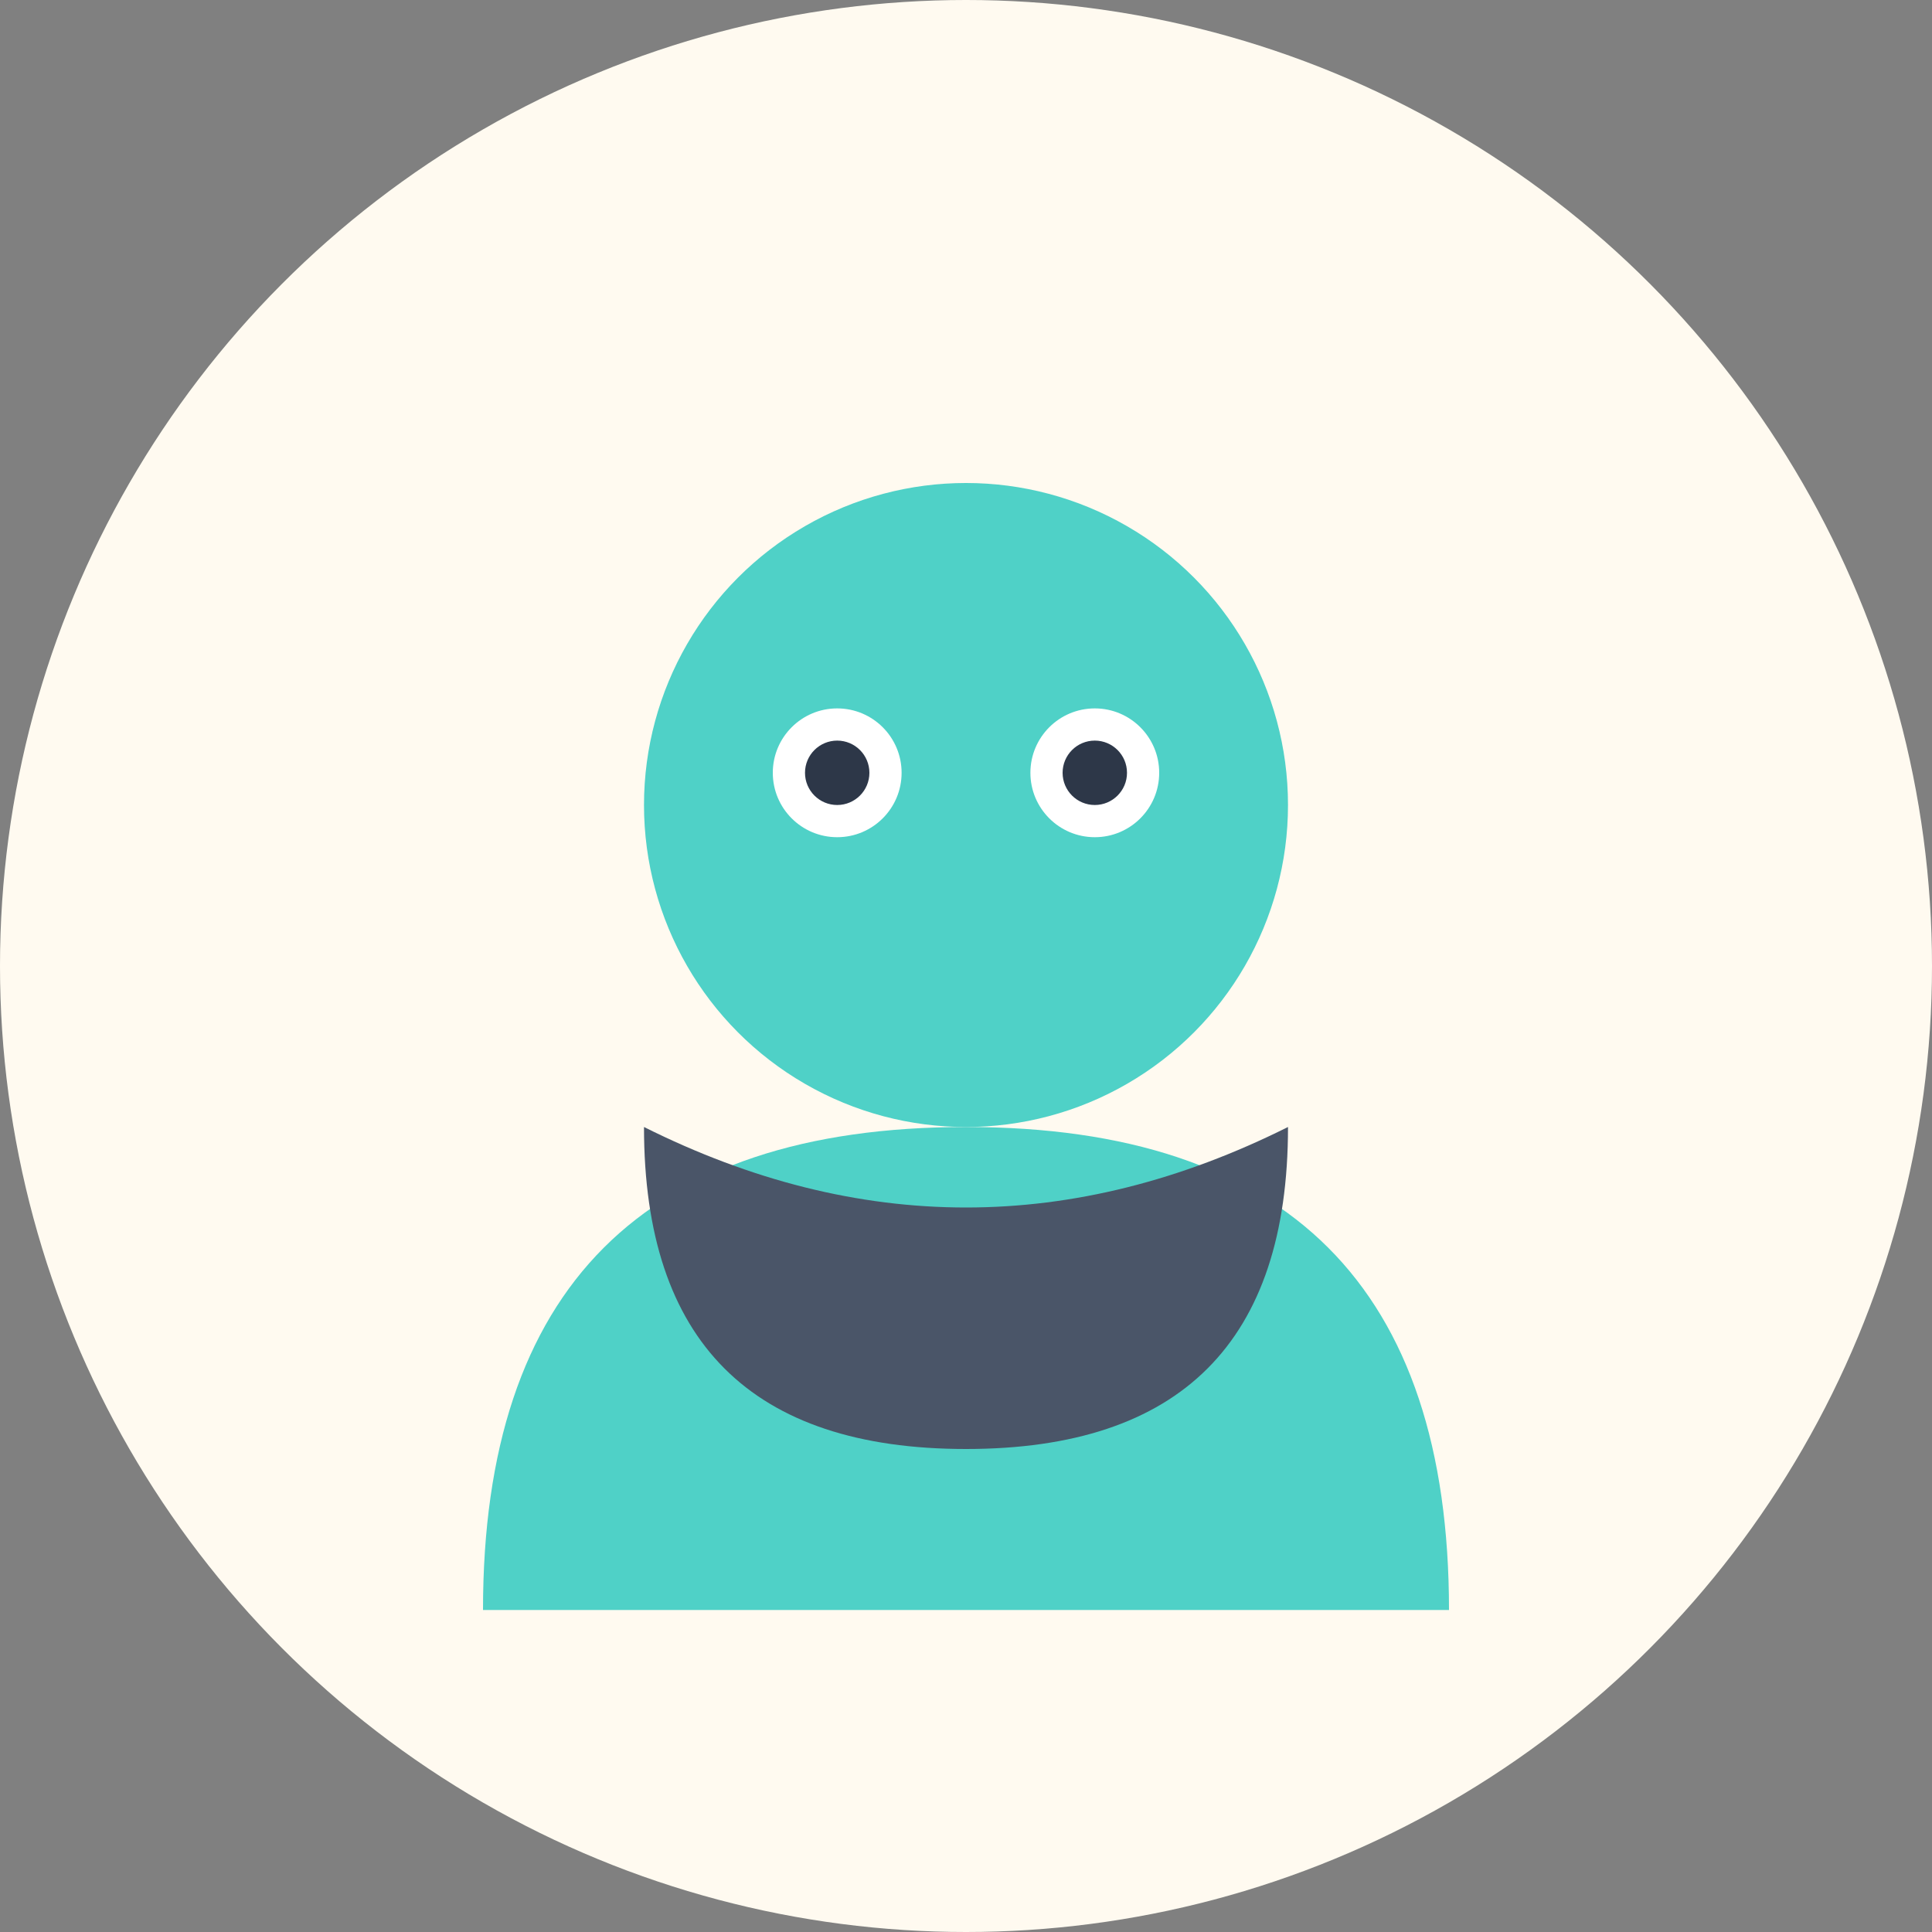
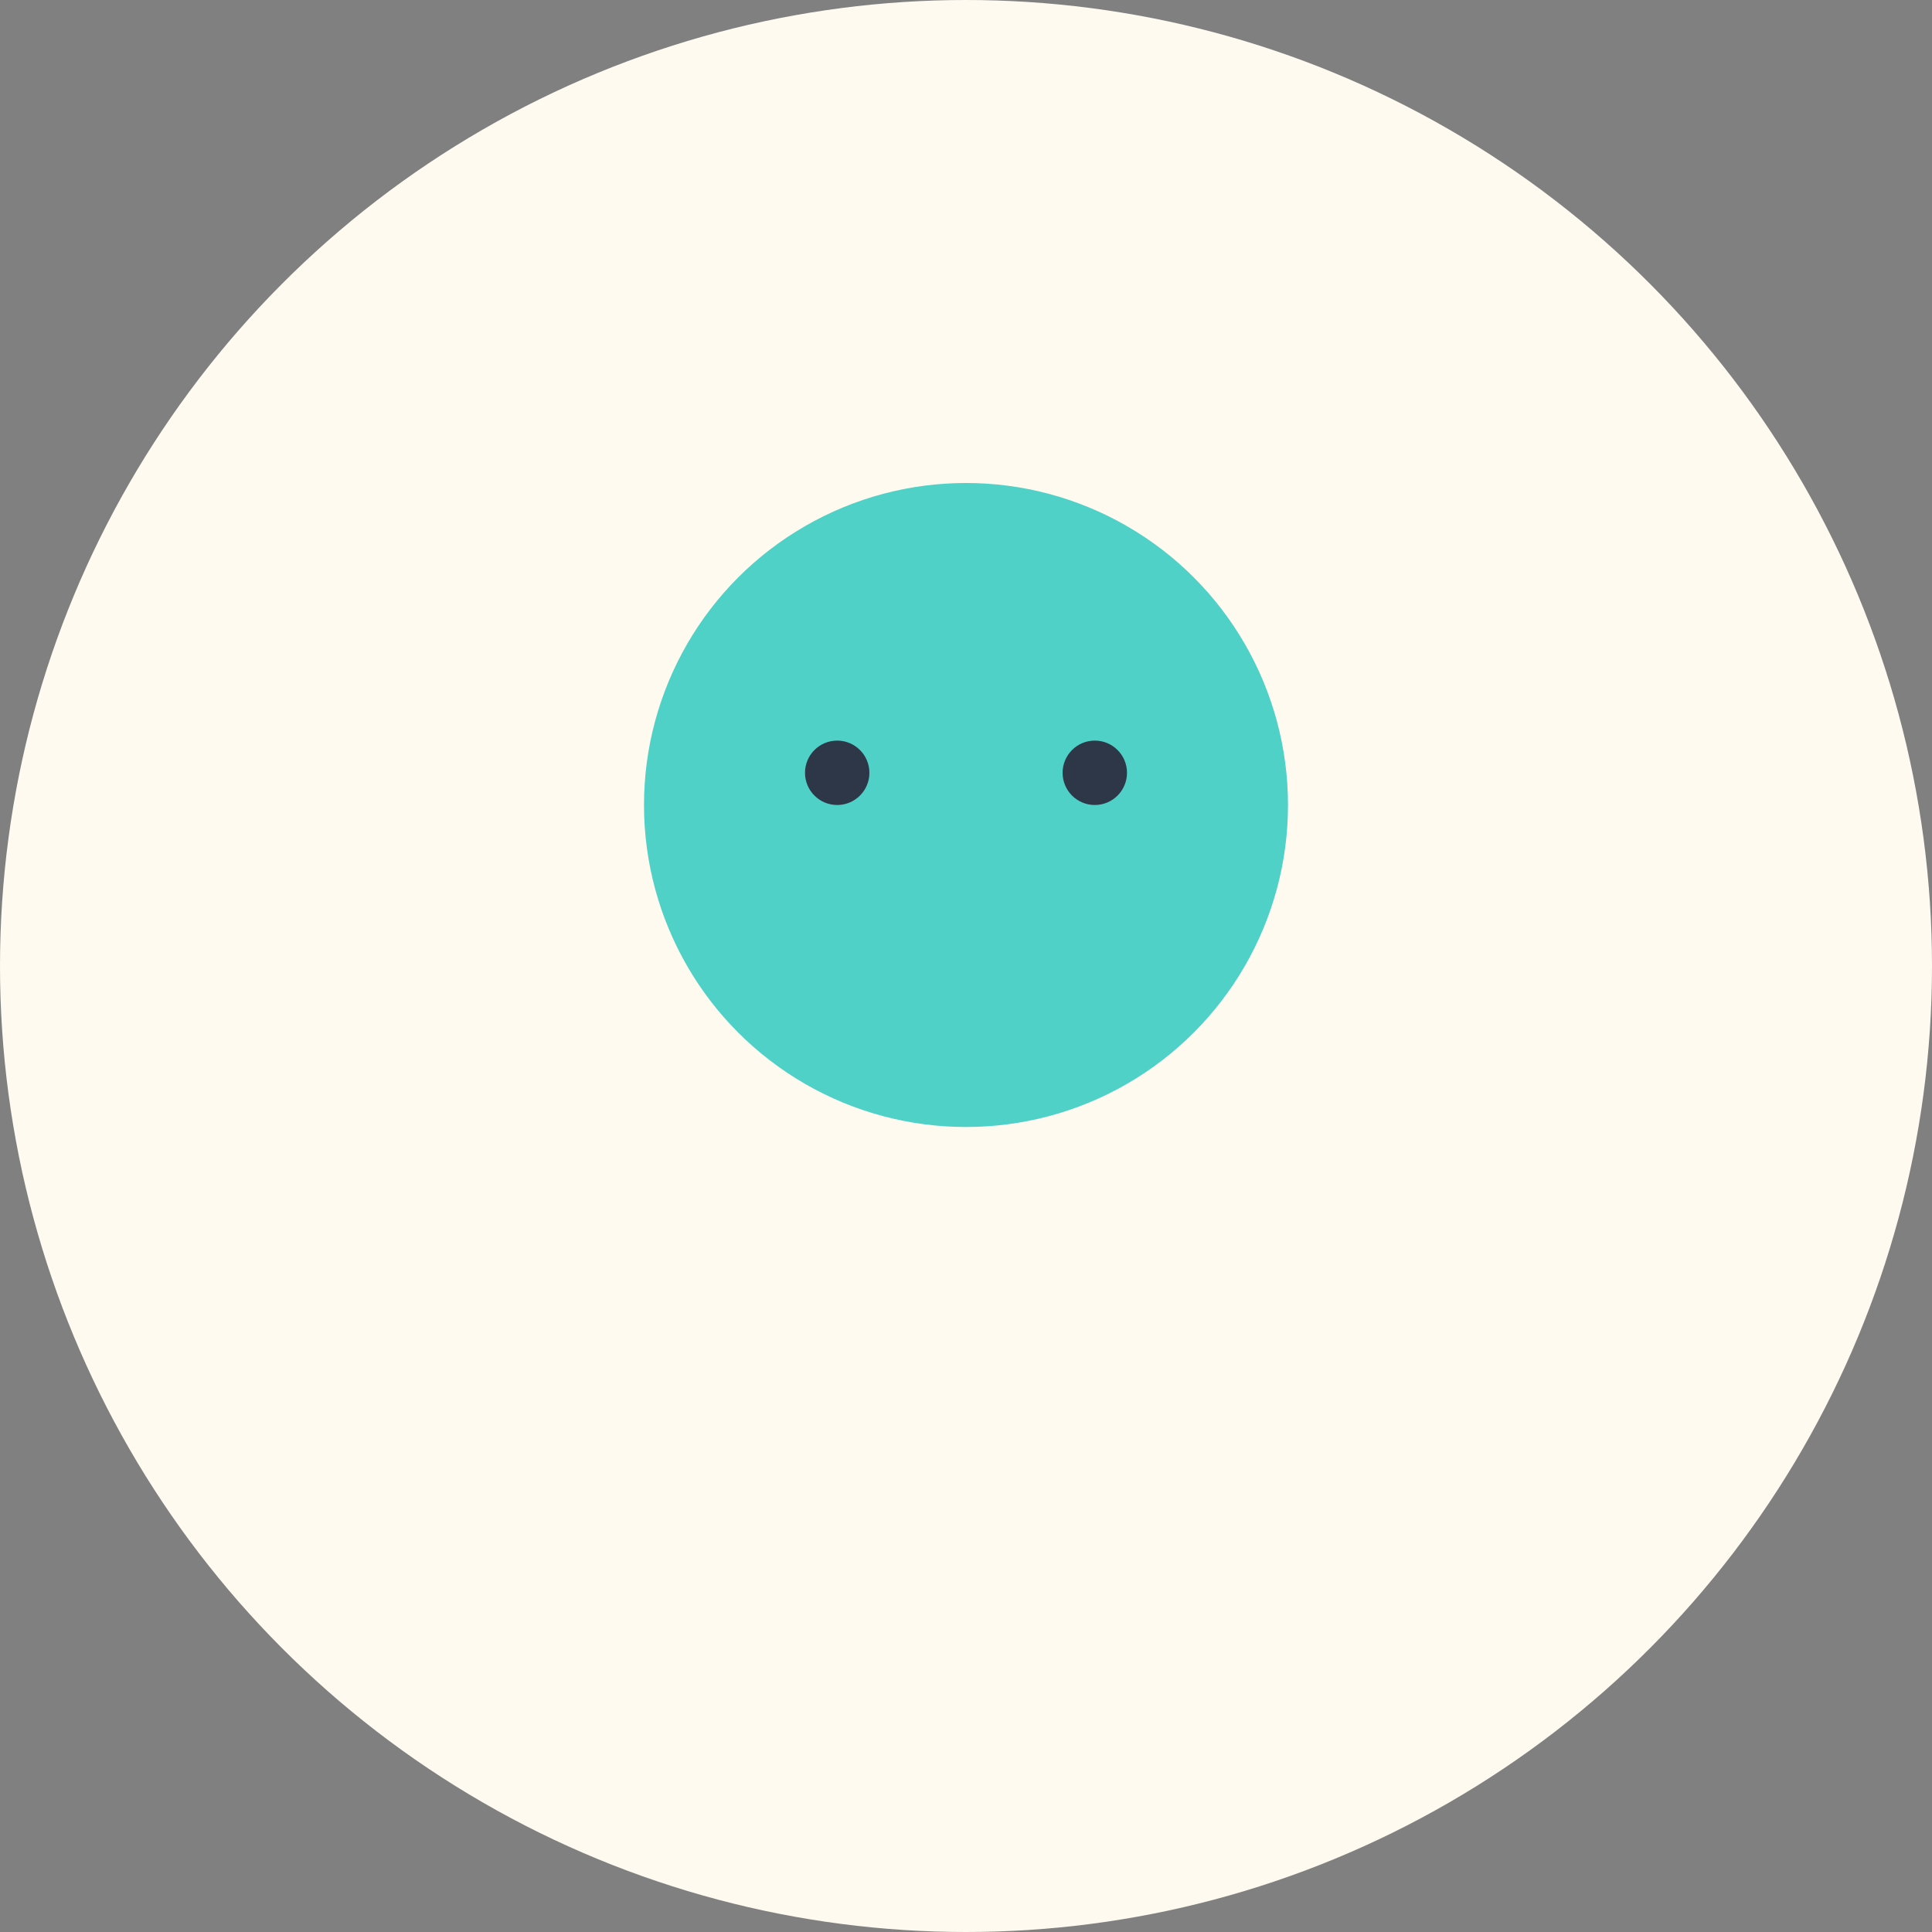
<svg xmlns="http://www.w3.org/2000/svg" width="60" height="60" viewBox="0 0 60 60" fill="none">
  <rect x="0" y="0" width="60" height="60" fill="#808080" stroke="none" />
  <circle cx="30" cy="30" r="30" fill="#FFFAF0" />
  <circle cx="30" cy="25" r="10" fill="#4FD1C7" />
-   <path d="M15 50 Q15 35 30 35 Q45 35 45 50" fill="#4FD1C7" />
-   <path d="M20 35 Q30 40 40 35 Q40 45 30 45 Q20 45 20 35" fill="#4A5568" />
-   <circle cx="26" cy="24" r="2" fill="white" />
-   <circle cx="34" cy="24" r="2" fill="white" />
  <circle cx="26" cy="24" r="1" fill="#2D3748" />
  <circle cx="34" cy="24" r="1" fill="#2D3748" />
</svg>